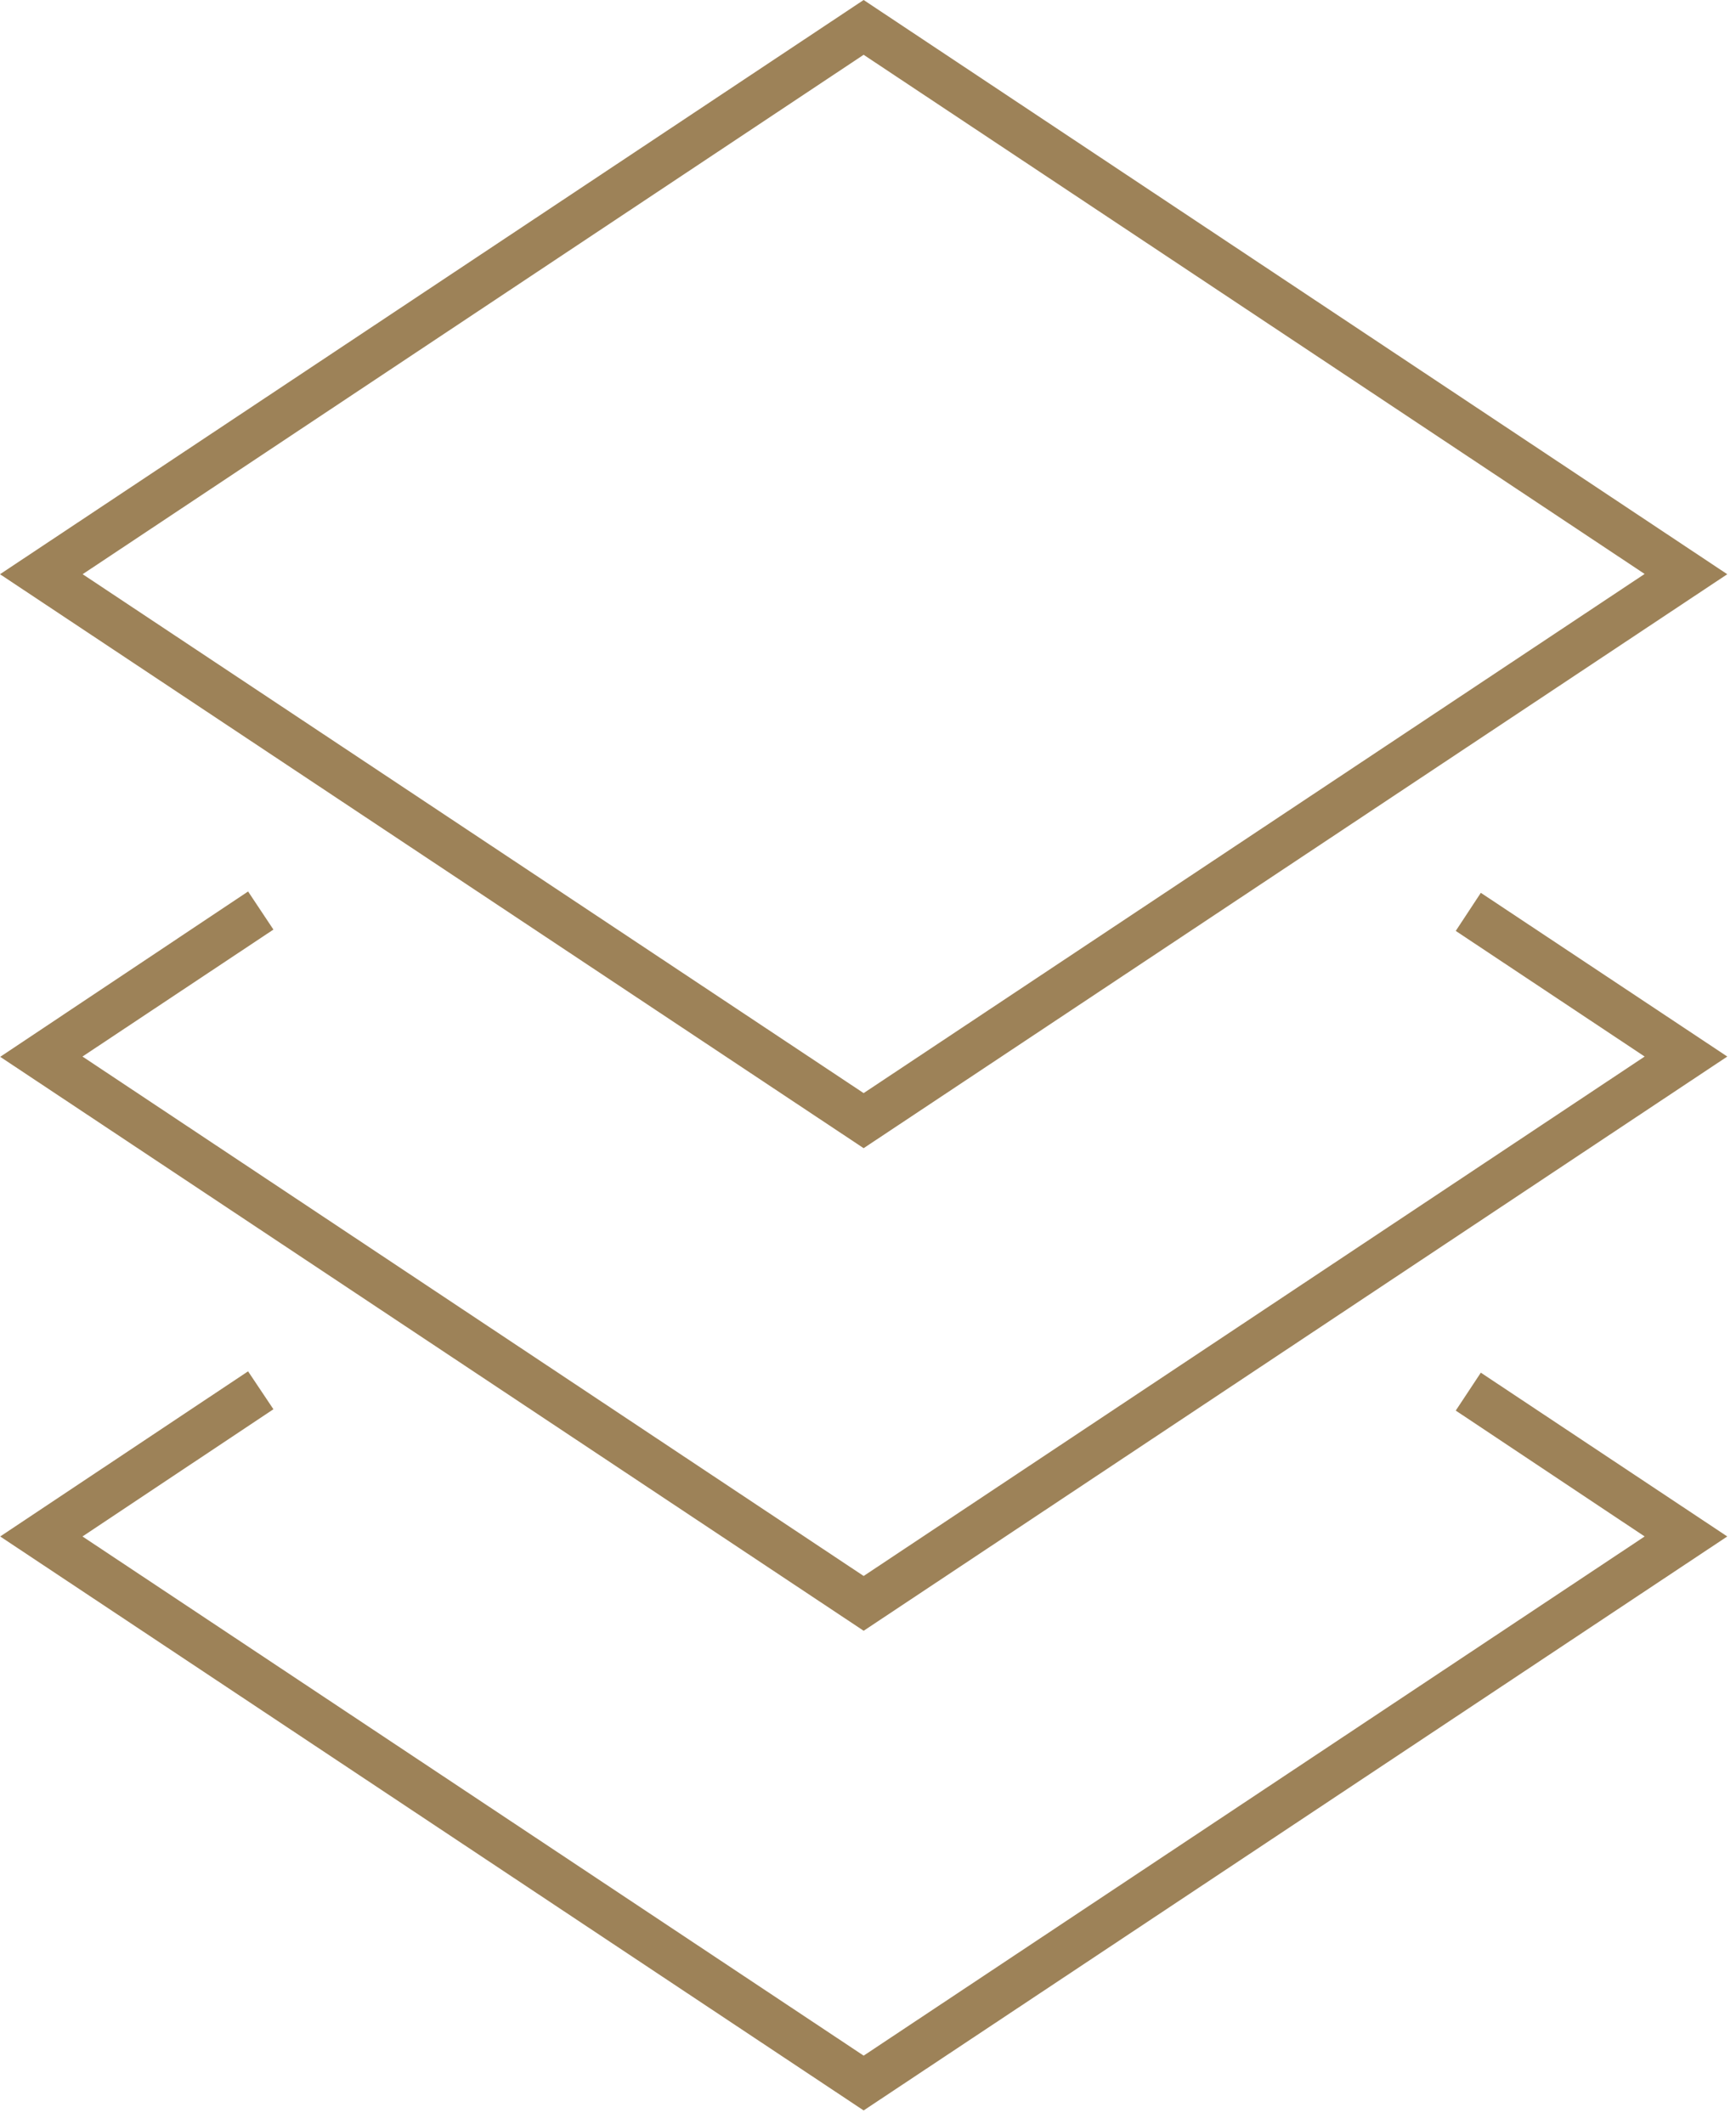
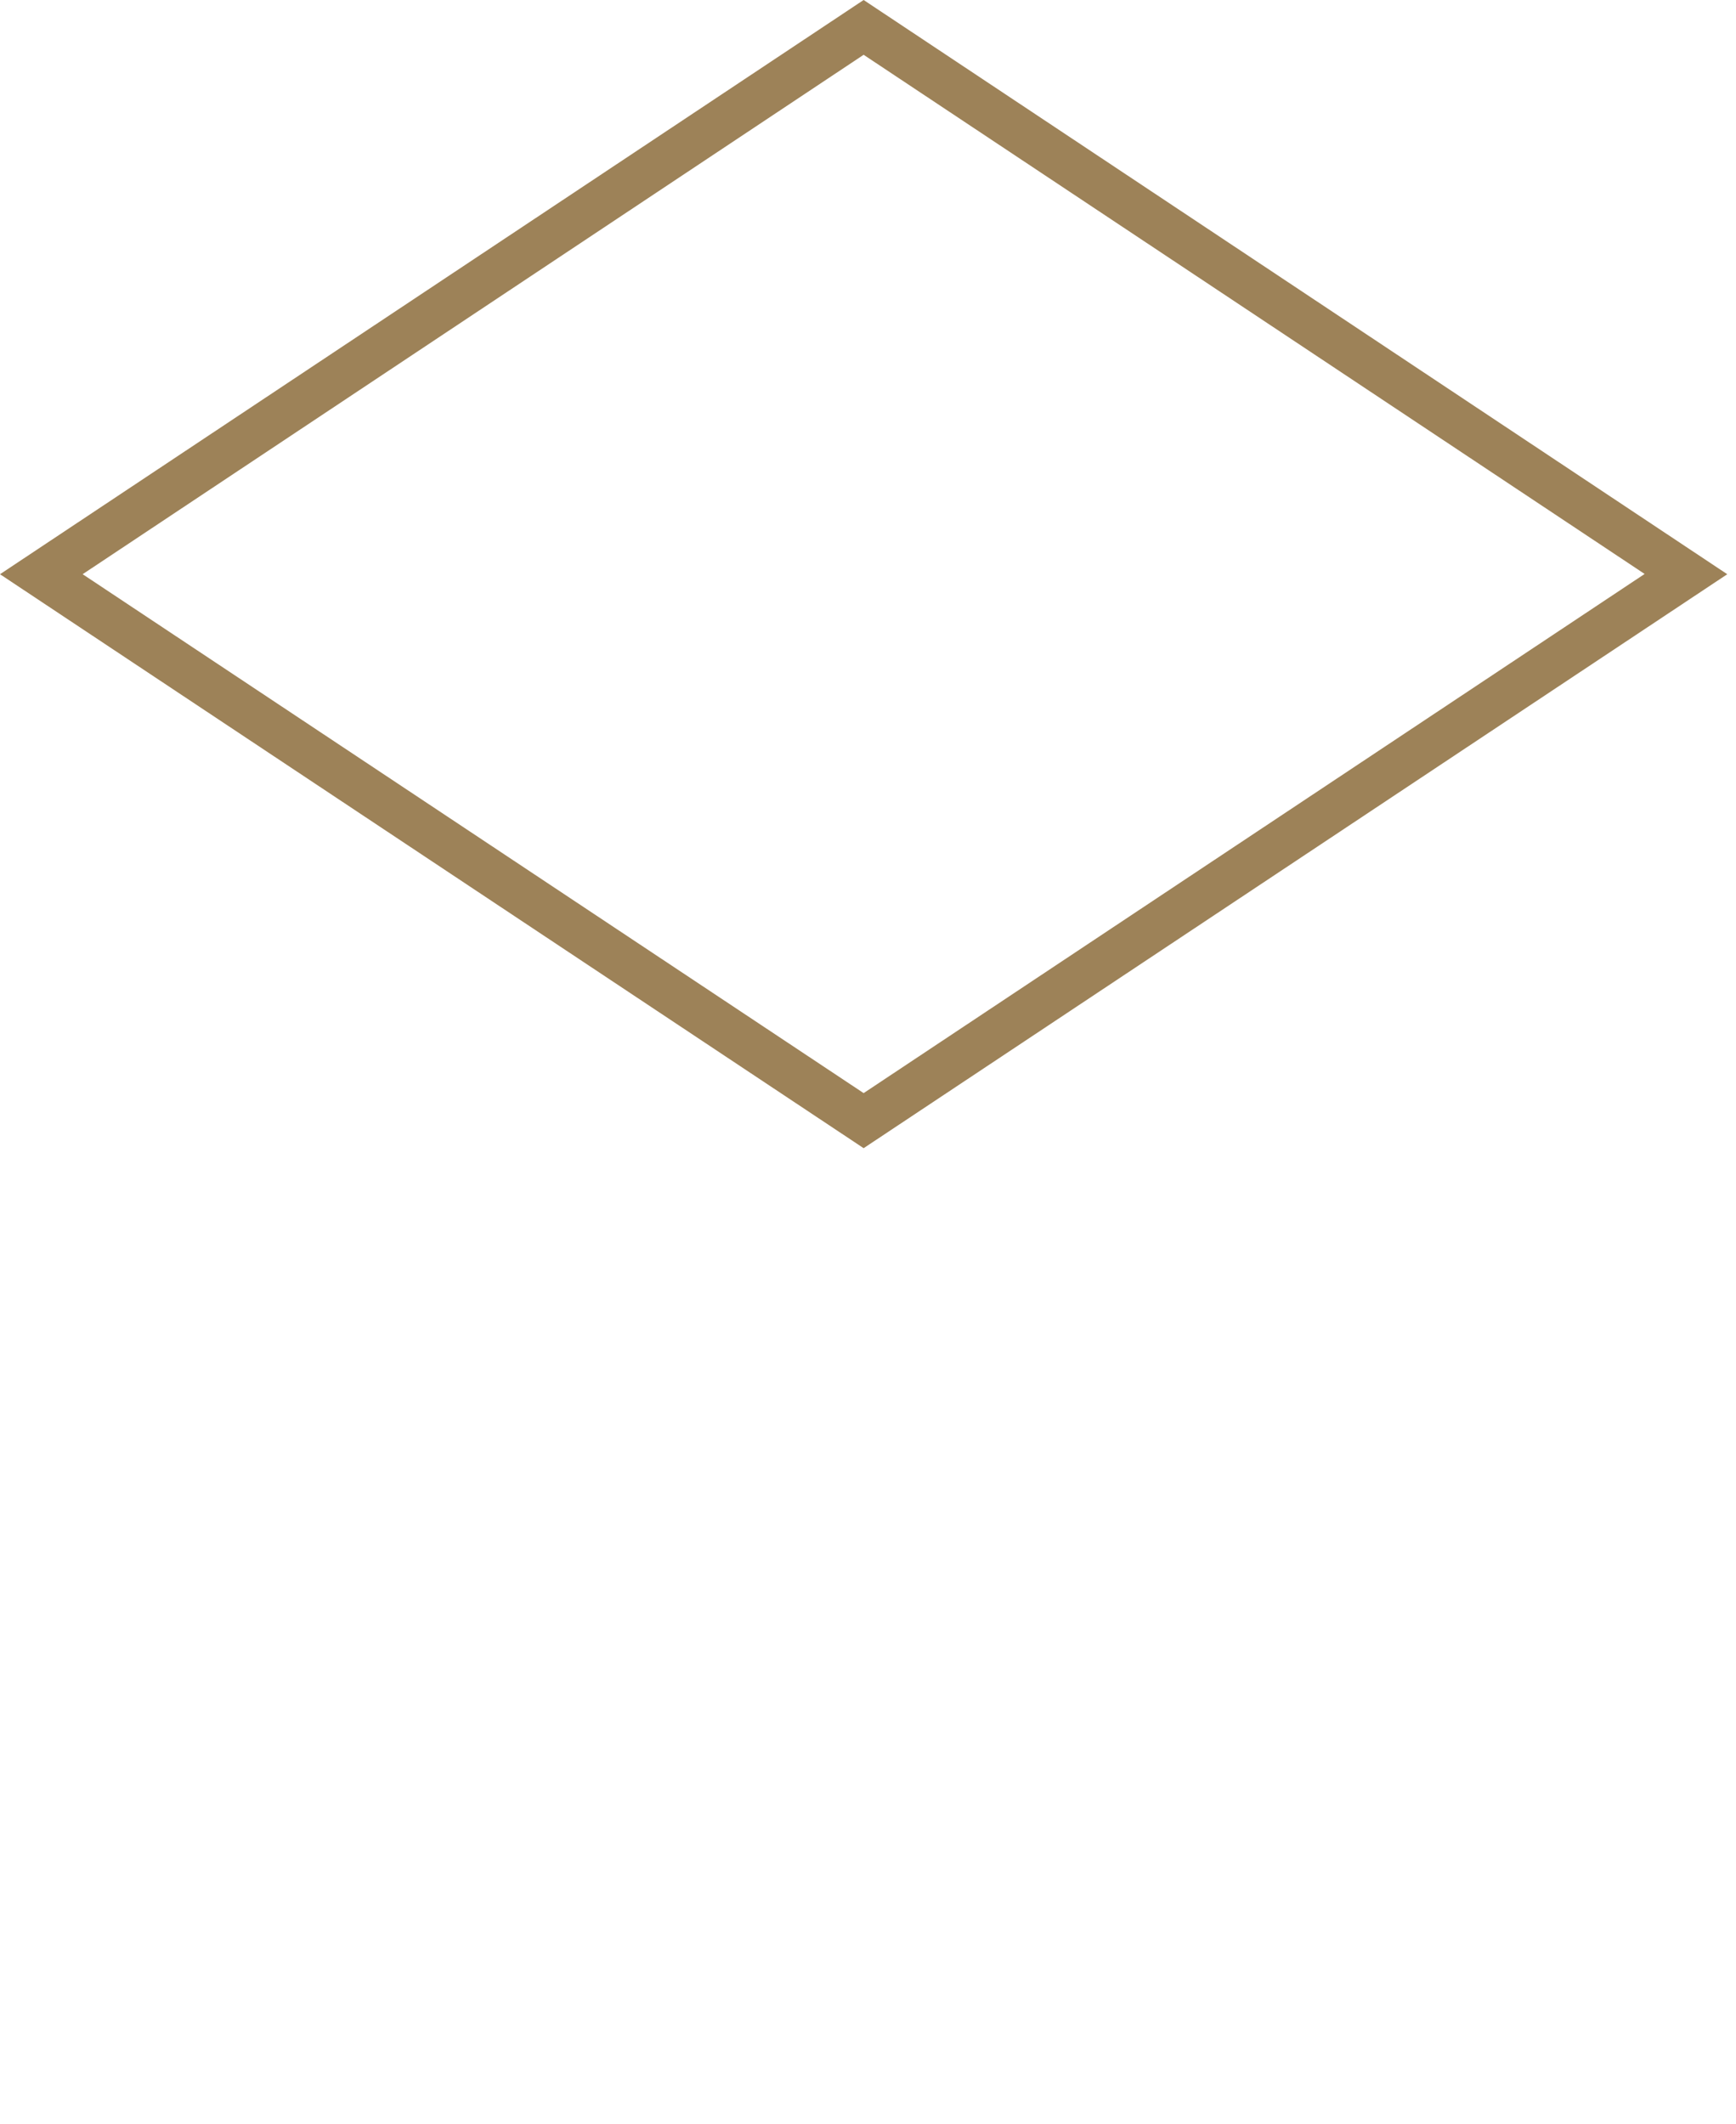
<svg xmlns="http://www.w3.org/2000/svg" width="76" height="93" viewBox="0 0 76 93" fill="none">
  <path d="M75.618 25.141L37.809 0L0 25.141L37.809 50.27L75.618 25.141ZM37.809 2.399L72 25.129L37.809 47.859L3.618 25.14L37.809 2.399Z" fill="#9D8258" />
-   <path d="M64.829 39.09L63.731 40.758L72.001 46.258L37.81 69L3.611 46.258L11.97 40.699L10.861 39.031L0.009 46.27L37.81 71.399L75.619 46.258L64.829 39.09Z" fill="#9D8258" />
-   <path d="M10.86 60.04L0.008 67.27L37.809 92.4L75.618 67.27L64.829 60.099L63.731 61.759L72.001 67.27L37.81 90.001L3.611 67.27L11.97 61.7L10.86 60.04Z" fill="#9D8258" />
</svg>